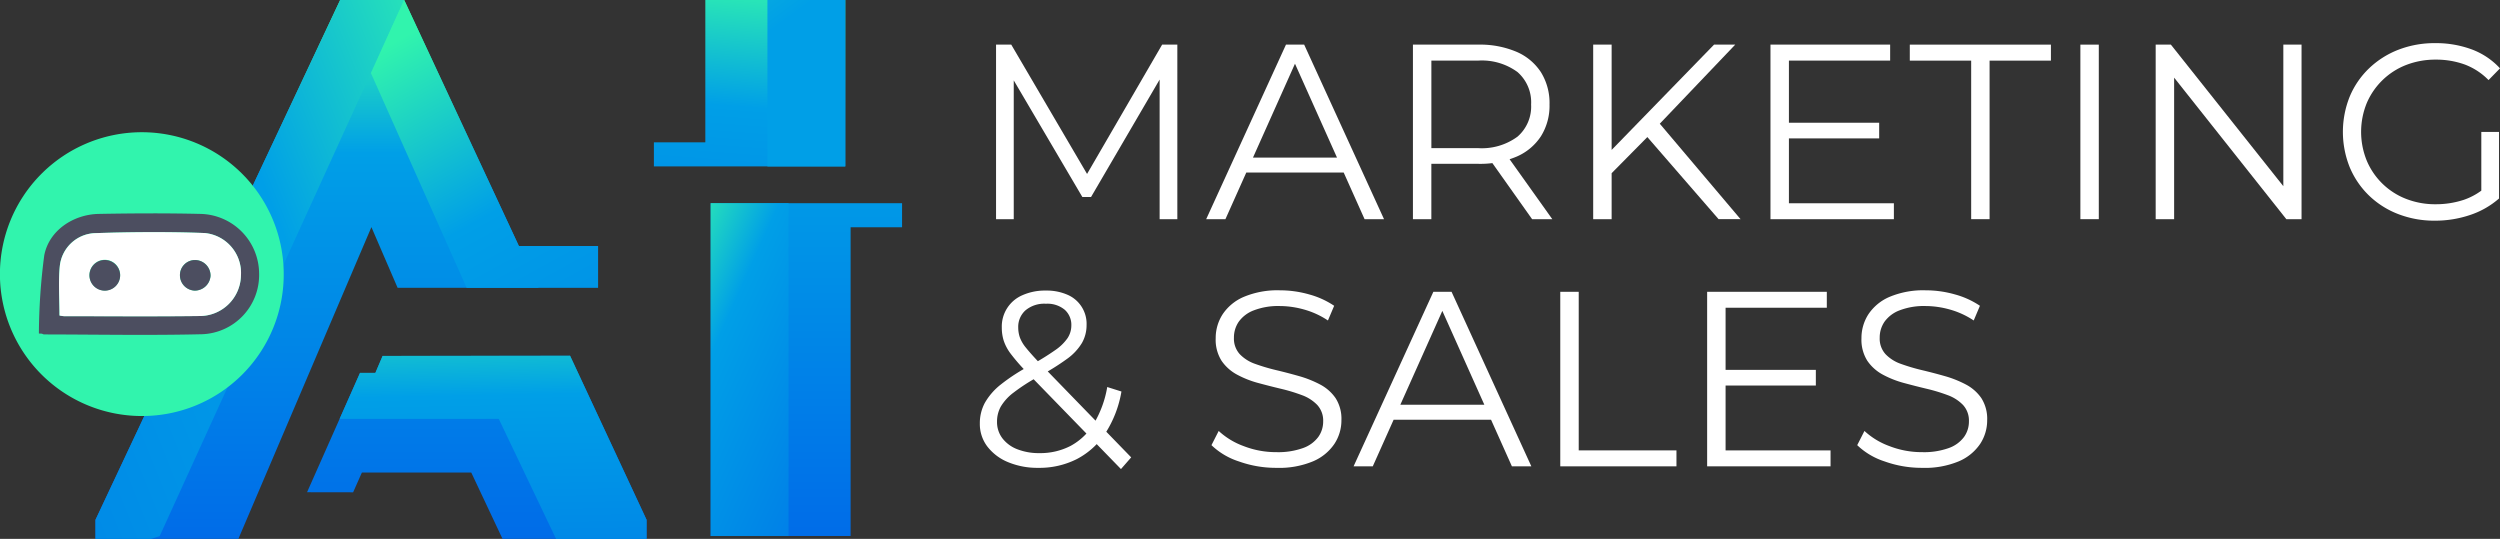
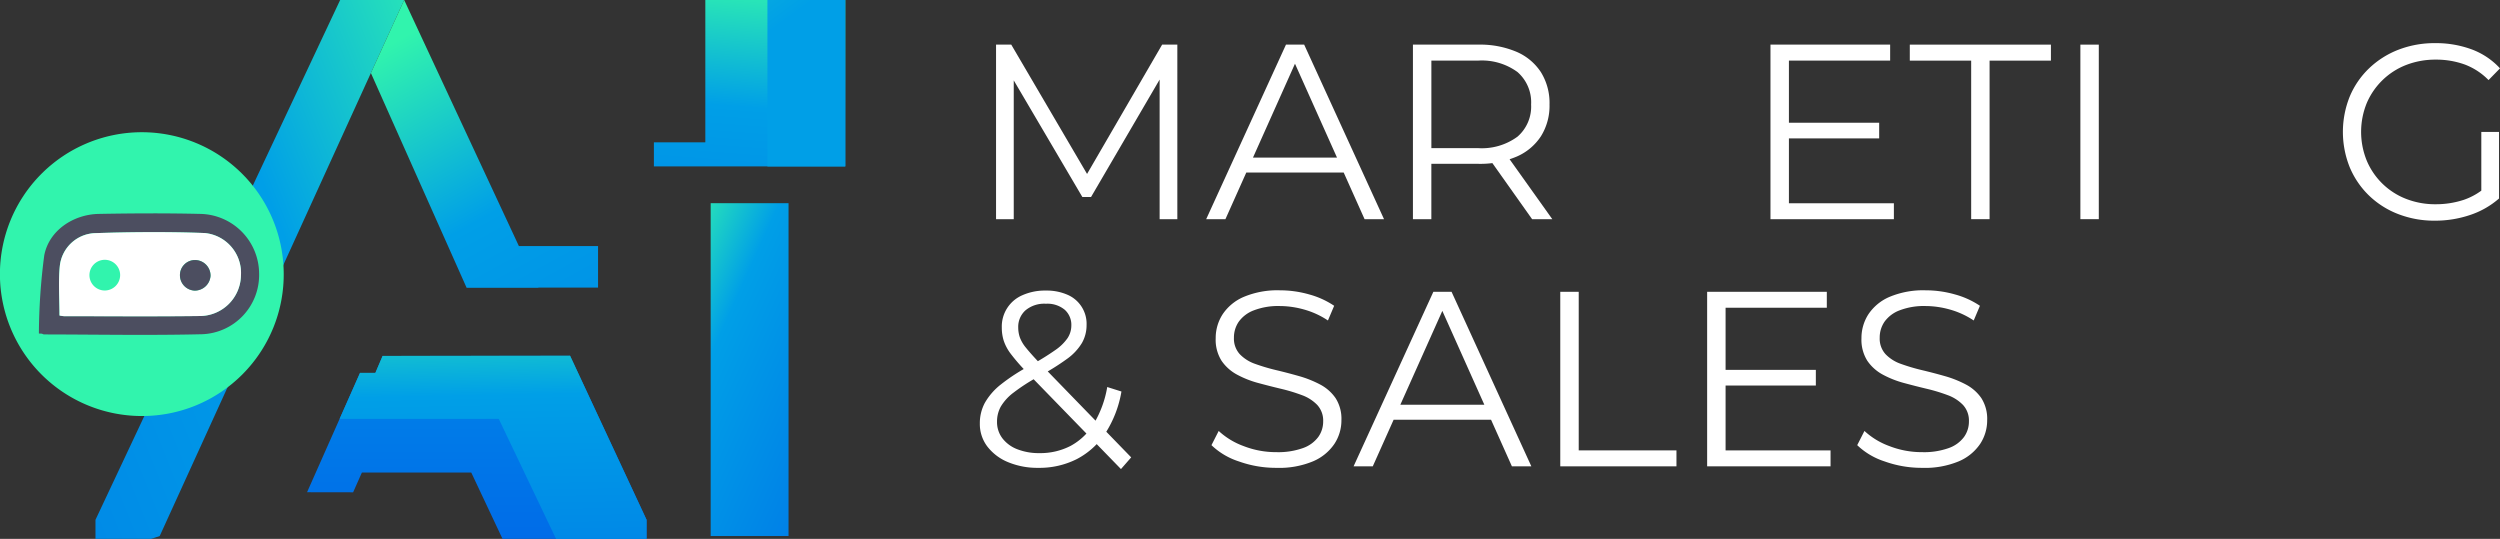
<svg xmlns="http://www.w3.org/2000/svg" xmlns:xlink="http://www.w3.org/1999/xlink" width="291" height="62.727" viewBox="0 0 291 62.727">
  <rect x="0" y="0" width="291" height="62.727" fill="#333333" stroke="none" />
  <defs>
    <linearGradient id="a" x1="0.5" y1="-0.008" x2="0.5" y2="1.056" gradientUnits="objectBoundingBox">
      <stop offset="0.034" stop-color="#31f4ad" />
      <stop offset="0.274" stop-color="#009fe7" />
      <stop offset="1" stop-color="#0068e8" />
    </linearGradient>
    <linearGradient id="b" x1="0.5" y1="-1.968" x2="0.5" y2="1.165" xlink:href="#a" />
    <linearGradient id="c" x1="0.5" y1="-0.624" x2="0.5" y2="1.099" xlink:href="#a" />
    <linearGradient id="d" x1="1.293" y1="-0.053" x2="-1.229" y2="1.698" xlink:href="#a" />
    <linearGradient id="e" x1="0.247" y1="-0.029" x2="1.441" y2="2.72" xlink:href="#a" />
    <linearGradient id="f" x1="0.462" y1="-0.527" x2="0.552" y2="2.187" xlink:href="#a" />
    <linearGradient id="g" x1="0.083" y1="-0.304" x2="1.157" y2="1.768" xlink:href="#a" />
    <linearGradient id="h" x1="0.605" y1="-0.244" x2="0.314" y2="3.015" xlink:href="#a" />
    <linearGradient id="i" x1="-0.454" y1="-2.279" x2="2.503" y2="6.336" gradientUnits="objectBoundingBox">
      <stop offset="0.034" stop-color="#31f4ad" />
      <stop offset="0.274" stop-color="#009fe7" />
    </linearGradient>
  </defs>
  <g transform="translate(-9194.213 279)">
    <g transform="translate(9179.713 -295.743)">
      <path d="M130.44,42.254V21.938h1.77L141.5,37.786h-.928l9.2-15.848h1.77V42.254h-2.061V25.16h.493L141.5,39.671h-1.016L131.948,25.16h.552V42.254Z" fill="#fff" />
      <path d="M154.9,42.254l9.287-20.316h2.119L175.6,42.254h-2.264L164.8,23.187h.871L157.14,42.254Zm3.656-5.427.639-1.742h11.813l.637,1.742Z" fill="#fff" />
      <path d="M178.965,42.254V21.938h7.6a10.872,10.872,0,0,1,4.441.828,6.394,6.394,0,0,1,2.858,2.381,6.779,6.779,0,0,1,1,3.758,6.672,6.672,0,0,1-1,3.7,6.4,6.4,0,0,1-2.858,2.38,10.856,10.856,0,0,1-4.441.827h-6.414l.958-.986v7.429ZM181.112,35l-.958-1.016h6.356a7.006,7.006,0,0,0,4.629-1.336,4.631,4.631,0,0,0,1.582-3.743,4.669,4.669,0,0,0-1.582-3.774A7.006,7.006,0,0,0,186.51,23.8h-6.356l.958-1.015Zm11.725,7.254-5.224-7.372h2.322l5.252,7.372Z" fill="#fff" />
-       <path d="M199.947,42.254V21.938h2.147V42.254ZM201.8,37.2l-.087-2.612,12.306-12.654h2.466l-8.968,9.4L206.3,32.648Zm12.741,5.05-8.764-10.1,1.45-1.567L217.1,42.254Z" fill="#fff" />
      <path d="M222.73,40.4h12.218v1.857H220.583V21.938h13.93V23.8H222.73Zm-.232-9.373h10.738v1.827H222.5Z" fill="#fff" />
      <path d="M243.945,42.254V23.8H236.8V21.938h16.427V23.8h-7.14V42.254Z" fill="#fff" />
      <path d="M256.656,42.254V21.938H258.8V42.254Z" fill="#fff" />
-       <path d="M265.421,42.254V21.938h1.77l14.017,17.646h-.928V21.938H282.4V42.254h-1.771L266.639,24.608h.929V42.254Z" fill="#fff" />
      <path d="M297.925,42.429a11.576,11.576,0,0,1-4.28-.77,10.108,10.108,0,0,1-3.4-2.162,9.892,9.892,0,0,1-2.234-3.279,11.04,11.04,0,0,1,0-8.242,9.743,9.743,0,0,1,2.25-3.28,10.3,10.3,0,0,1,3.409-2.163,11.654,11.654,0,0,1,4.281-.769,11.99,11.99,0,0,1,4.252.726A8.471,8.471,0,0,1,305.5,24.7l-1.335,1.364a7.608,7.608,0,0,0-2.816-1.829,9.743,9.743,0,0,0-3.308-.551,9.386,9.386,0,0,0-3.468.623,8.215,8.215,0,0,0-4.585,4.441,8.881,8.881,0,0,0,0,6.69,8.163,8.163,0,0,0,4.585,4.455,9.264,9.264,0,0,0,3.439.624,10.322,10.322,0,0,0,3.294-.521,7.677,7.677,0,0,0,2.859-1.772l1.219,1.626a9.789,9.789,0,0,1-3.4,1.929A12.659,12.659,0,0,1,297.925,42.429Zm5.4-2.845V32.1h2.061v7.75Z" fill="#fff" />
      <path d="M135.373,71.2a8.919,8.919,0,0,1-3.512-.653,5.815,5.815,0,0,1-2.423-1.814,4.327,4.327,0,0,1-.885-2.7,5,5,0,0,1,.58-2.393,7.353,7.353,0,0,1,1.873-2.15,21.953,21.953,0,0,1,3.438-2.219,29.633,29.633,0,0,0,2.859-1.757,5.554,5.554,0,0,0,1.466-1.421,2.678,2.678,0,0,0,.435-1.465,2.354,2.354,0,0,0-.769-1.829,3.156,3.156,0,0,0-2.191-.7,3.4,3.4,0,0,0-2.38.769,2.568,2.568,0,0,0-.842,1.988,3.557,3.557,0,0,0,.189,1.162,4.193,4.193,0,0,0,.725,1.219q.538.667,1.495,1.682L146.17,69.981l-1.19,1.362-11.2-11.52a21.673,21.673,0,0,1-1.611-1.873,5.291,5.291,0,0,1-.827-1.524,5,5,0,0,1-.232-1.536,3.961,3.961,0,0,1,2.409-3.789,6.44,6.44,0,0,1,2.728-.536,6.006,6.006,0,0,1,2.482.477,3.677,3.677,0,0,1,2.248,3.556,4.162,4.162,0,0,1-.536,2.062,6.263,6.263,0,0,1-1.756,1.87,27.329,27.329,0,0,1-3.309,2.047,21.708,21.708,0,0,0-2.887,1.857,5.716,5.716,0,0,0-1.5,1.64,3.611,3.611,0,0,0-.435,1.756,3.11,3.11,0,0,0,.625,1.93,3.969,3.969,0,0,0,1.741,1.277,6.853,6.853,0,0,0,2.569.449,7.658,7.658,0,0,0,3.627-.841,7.111,7.111,0,0,0,2.684-2.553,12.254,12.254,0,0,0,1.582-4.3l1.654.523a12.914,12.914,0,0,1-1.886,4.876,8.876,8.876,0,0,1-3.308,2.989A9.641,9.641,0,0,1,135.373,71.2Z" fill="#fff" />
      <path d="M163.06,71.2a12.78,12.78,0,0,1-4.339-.741,8.262,8.262,0,0,1-3.207-1.9l.842-1.654a8.562,8.562,0,0,0,2.888,1.757,10.361,10.361,0,0,0,3.816.711,8.542,8.542,0,0,0,3.12-.48,3.766,3.766,0,0,0,1.77-1.291,3.071,3.071,0,0,0,.567-1.8,2.685,2.685,0,0,0-.683-1.916,4.706,4.706,0,0,0-1.785-1.147A19.973,19.973,0,0,0,163.612,62q-1.337-.318-2.67-.68a11.387,11.387,0,0,1-2.453-.972,5.1,5.1,0,0,1-1.8-1.611,4.583,4.583,0,0,1-.682-2.627,5.1,5.1,0,0,1,.8-2.773,5.593,5.593,0,0,1,2.453-2.031,10.1,10.1,0,0,1,4.237-.77,12.377,12.377,0,0,1,3.4.48,9.8,9.8,0,0,1,2.9,1.321l-.725,1.711a9.608,9.608,0,0,0-2.772-1.275,10.576,10.576,0,0,0-2.83-.408,7.912,7.912,0,0,0-3.018.5,3.812,3.812,0,0,0-1.756,1.319,3.242,3.242,0,0,0-.566,1.872,2.681,2.681,0,0,0,.683,1.916,4.538,4.538,0,0,0,1.8,1.132,22.447,22.447,0,0,0,2.452.726q1.335.318,2.656.695a12.526,12.526,0,0,1,2.438.972,5.021,5.021,0,0,1,1.8,1.583,4.461,4.461,0,0,1,.682,2.583,4.964,4.964,0,0,1-.813,2.742,5.661,5.661,0,0,1-2.481,2.032A10.255,10.255,0,0,1,163.06,71.2Z" fill="#fff" />
      <path d="M172.056,71.025l9.287-20.316h2.119l9.287,20.316h-2.263l-8.533-19.067h.87l-8.532,19.067Zm3.657-5.428.638-1.741h11.813L188.8,65.6Z" fill="#fff" />
      <path d="M196.116,71.025V50.709h2.147V69.168H209.64v1.857Z" fill="#fff" />
      <path d="M215.358,69.168h12.218v1.857H213.211V50.709h13.93v1.857H215.358Zm-.232-9.374h10.738v1.827H215.126Z" fill="#fff" />
      <path d="M238.227,71.2a12.772,12.772,0,0,1-4.339-.741,8.259,8.259,0,0,1-3.208-1.9l.843-1.654a8.557,8.557,0,0,0,2.887,1.757,10.366,10.366,0,0,0,3.817.711,8.536,8.536,0,0,0,3.119-.48,3.766,3.766,0,0,0,1.77-1.291,3.071,3.071,0,0,0,.567-1.8A2.685,2.685,0,0,0,243,63.886a4.722,4.722,0,0,0-1.785-1.147A20.045,20.045,0,0,0,238.778,62q-1.335-.318-2.67-.68a11.358,11.358,0,0,1-2.452-.972,5.1,5.1,0,0,1-1.8-1.611,4.583,4.583,0,0,1-.682-2.627,5.091,5.091,0,0,1,.8-2.773,5.584,5.584,0,0,1,2.452-2.031,10.1,10.1,0,0,1,4.238-.77,12.37,12.37,0,0,1,3.4.48,9.8,9.8,0,0,1,2.9,1.321l-.724,1.711a9.62,9.62,0,0,0-2.772-1.275,10.589,10.589,0,0,0-2.831-.408,7.916,7.916,0,0,0-3.018.5,3.817,3.817,0,0,0-1.756,1.319,3.241,3.241,0,0,0-.565,1.872,2.681,2.681,0,0,0,.682,1.916,4.545,4.545,0,0,0,1.8,1.132,22.4,22.4,0,0,0,2.453.726q1.335.318,2.655.695a12.526,12.526,0,0,1,2.438.972,5.024,5.024,0,0,1,1.8,1.583,4.468,4.468,0,0,1,.681,2.583,4.971,4.971,0,0,1-.812,2.742,5.658,5.658,0,0,1-2.482,2.032A10.247,10.247,0,0,1,238.227,71.2Z" fill="#fff" />
-       <path d="M60.781,50.242H77.167l-.012-.024h6.957v-4.83H74.9L61.547,16.743H54.094L25.613,77.251V79.47H42.246L57.732,43.18Z" fill="url(#a)" />
      <path d="M80.856,58.154l-21.82.021-.842,1.975H56.406L50.241,74.038l5.363.009,1.019-2.3H69.355l3.638,7.719H89.761V77.251Z" fill="url(#b)" />
-       <path d="M97.222,79.137h16.289V43.2H119.5V40.394H97.222Z" fill="url(#c)" />
      <path d="M54.094,16.743,25.613,77.251V79.47H32.09c.34-.12.653-.205,1-.333L61.547,16.743Z" fill="url(#d)" />
      <path d="M68.815,50.242h8.353l-.012-.024h6.957V45.388H74.9L61.547,16.743l-3.875,8.5Z" fill="url(#e)" />
      <path d="M54.033,65.5H72.557l6.67,13.973H89.761V77.251l-8.906-19.1-21.82.021-.842,1.975H56.406L54.033,65.5Z" fill="url(#f)" />
      <rect width="9.064" height="38.743" transform="translate(97.222 40.394)" fill="url(#g)" />
      <path d="M112.894,16.743H96.6V33.307H90.614v2.808h22.279Z" fill="url(#h)" />
      <rect width="9.064" height="19.372" transform="translate(103.829 16.743)" fill="url(#i)" />
      <path d="M31.024,65.168a16.517,16.517,0,1,1,16.5-16.657A16.481,16.481,0,0,1,31.024,65.168Z" fill="#31f4ad" />
      <path d="M19.027,55.567a72.283,72.283,0,0,1,.622-9.088C20.192,43.6,23,41.7,26,41.642c3.953-.073,7.909-.093,11.86,0a6.982,6.982,0,0,1,6.8,6.927,6.9,6.9,0,0,1-6.624,7.078c-6.137.15-12.28.032-18.421.023a.7.7,0,0,1-.228-.089Zm2.4-2.1a3.606,3.606,0,0,0,.516.078c5.256,0,10.514.046,15.769-.019a4.809,4.809,0,0,0,4.829-4.688,4.667,4.667,0,0,0-4.219-4.971c-4.281-.16-8.576-.126-12.858.016a4.283,4.283,0,0,0-4,3.784C21.278,49.57,21.428,51.506,21.428,53.469Z" fill="#4c4e60" />
      <path d="M21.428,53.469c0-1.963-.15-3.9.041-5.8a4.283,4.283,0,0,1,4-3.784c4.282-.142,8.577-.176,12.858-.016a4.667,4.667,0,0,1,4.219,4.971,4.809,4.809,0,0,1-4.829,4.688c-5.255.065-10.513.021-15.769.019A3.606,3.606,0,0,1,21.428,53.469Zm7.057-4.712a1.787,1.787,0,1,0-1.725,1.8A1.8,1.8,0,0,0,28.485,48.757Zm8.691,1.813a1.843,1.843,0,0,0,1.83-1.715,1.814,1.814,0,0,0-1.817-1.844,1.753,1.753,0,0,0-1.743,1.766A1.786,1.786,0,0,0,37.176,50.57Z" fill="#fff" />
-       <path d="M28.485,48.757A1.786,1.786,0,1,1,26.7,47.006,1.8,1.8,0,0,1,28.485,48.757Z" fill="#4c4e60" />
      <path d="M37.176,50.57a1.786,1.786,0,0,1-1.73-1.793,1.753,1.753,0,0,1,1.743-1.766,1.814,1.814,0,0,1,1.817,1.844A1.843,1.843,0,0,1,37.176,50.57Z" fill="#4c4e60" />
    </g>
  </g>
</svg>